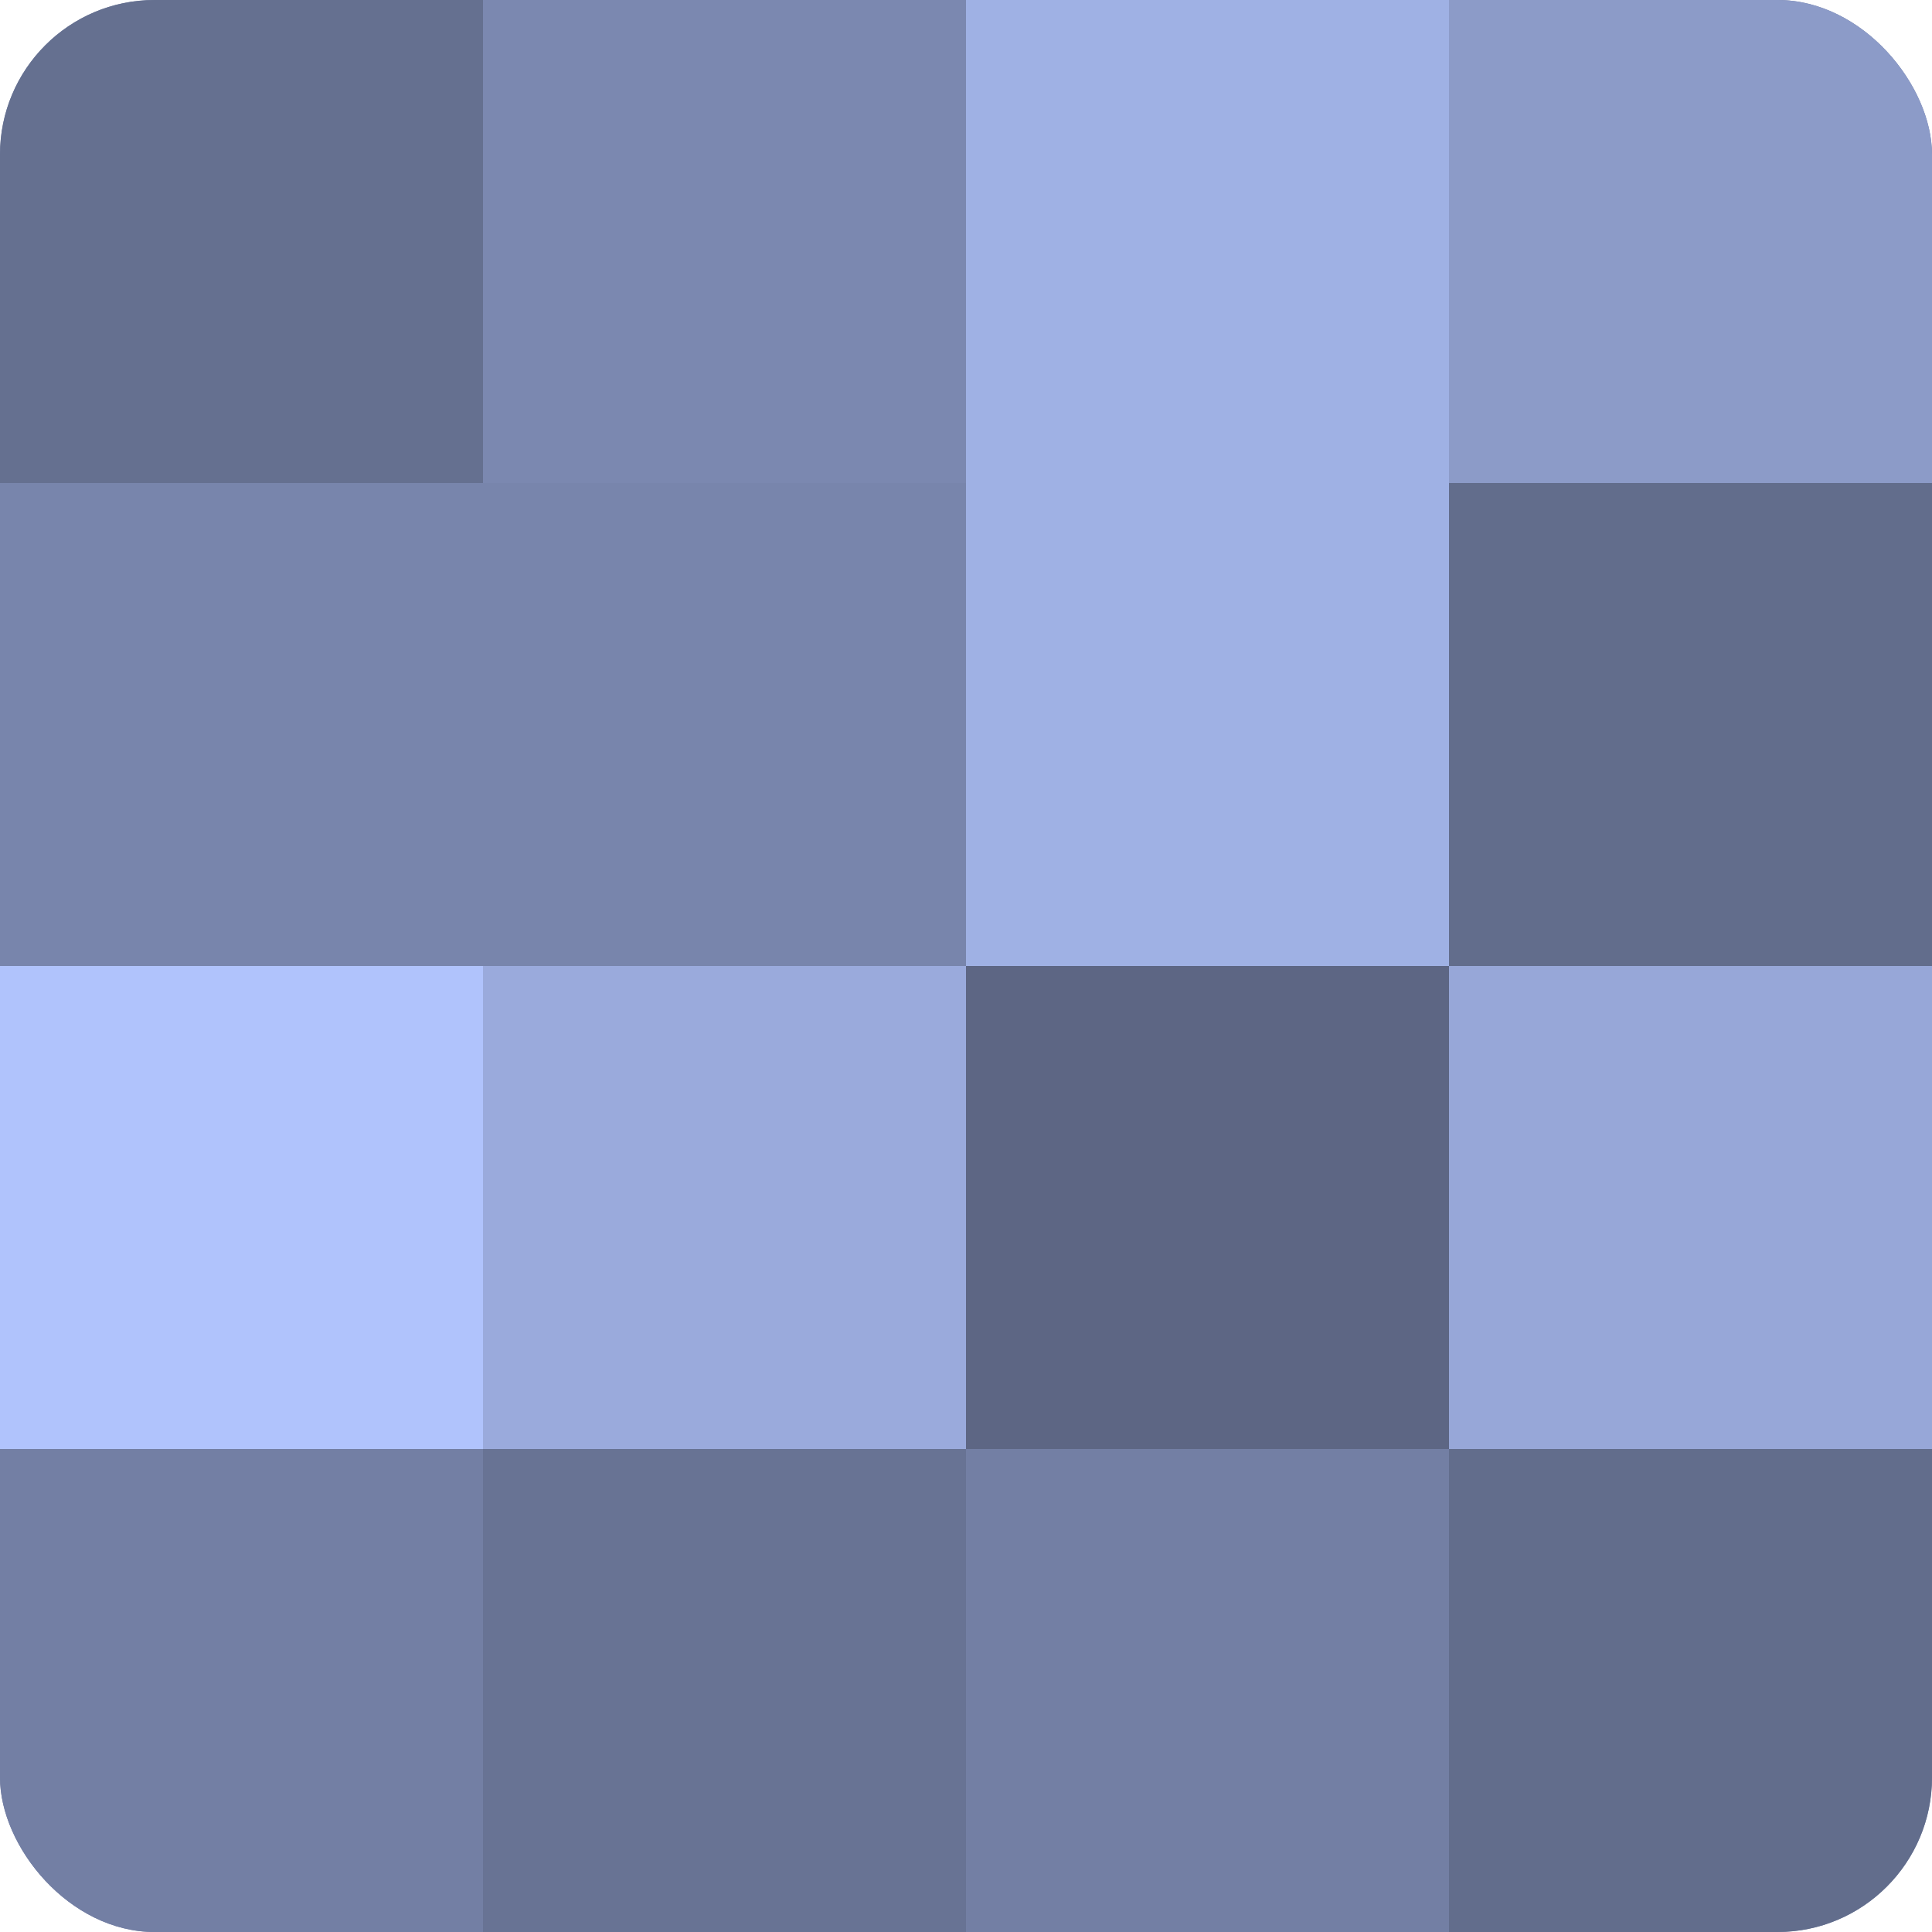
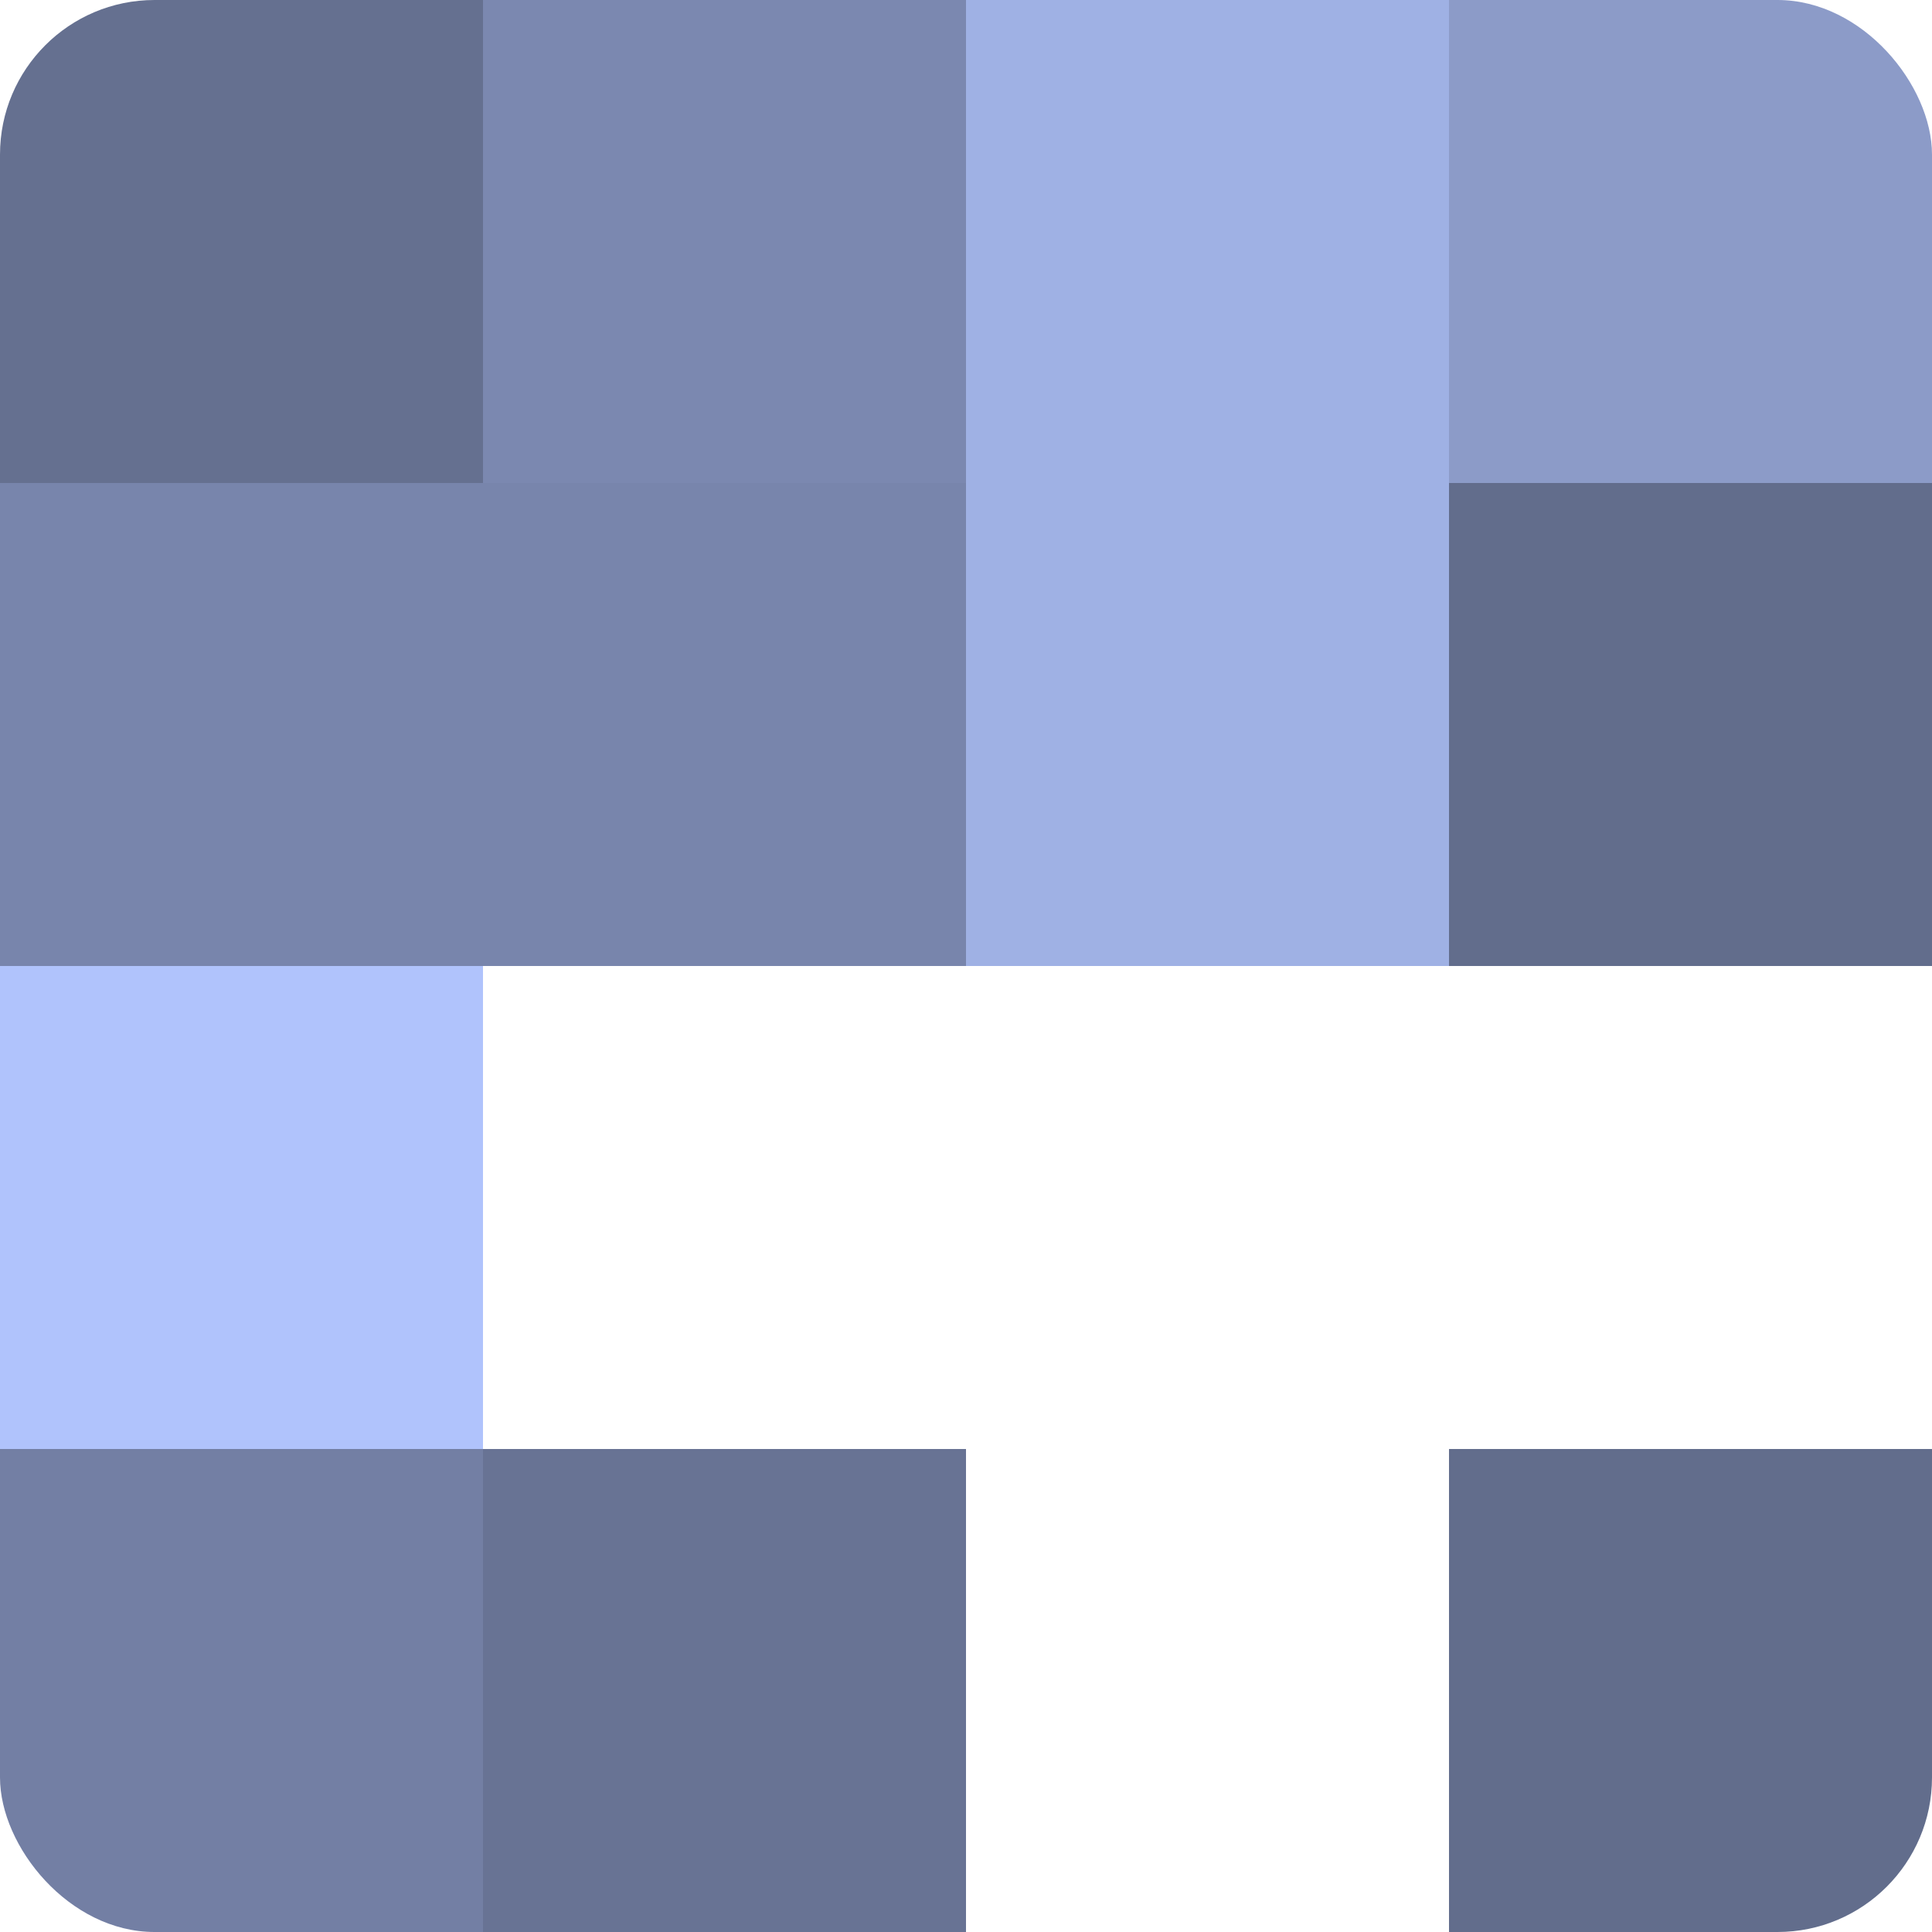
<svg xmlns="http://www.w3.org/2000/svg" width="60" height="60" viewBox="0 0 100 100" preserveAspectRatio="xMidYMid meet">
  <defs>
    <clipPath id="c" width="100" height="100">
      <rect width="100" height="100" rx="8" ry="8" />
    </clipPath>
  </defs>
  <g clip-path="url(#c)">
-     <rect width="100" height="100" fill="#707ca0" />
    <rect width="25" height="25" fill="#657090" />
    <rect y="25" width="25" height="25" fill="#7885ac" />
    <rect y="50" width="25" height="25" fill="#b0c3fc" />
    <rect y="75" width="25" height="25" fill="#737fa4" />
    <rect x="25" width="25" height="25" fill="#7b88b0" />
    <rect x="25" y="25" width="25" height="25" fill="#7885ac" />
-     <rect x="25" y="50" width="25" height="25" fill="#9aaadc" />
    <rect x="25" y="75" width="25" height="25" fill="#687394" />
    <rect x="50" width="25" height="25" fill="#9fb1e4" />
    <rect x="50" y="25" width="25" height="25" fill="#9fb1e4" />
-     <rect x="50" y="50" width="25" height="25" fill="#5d6684" />
-     <rect x="50" y="75" width="25" height="25" fill="#737fa4" />
    <rect x="75" width="25" height="25" fill="#8c9bc8" />
    <rect x="75" y="25" width="25" height="25" fill="#626d8c" />
-     <rect x="75" y="50" width="25" height="25" fill="#97a7d8" />
    <rect x="75" y="75" width="25" height="25" fill="#626d8c" />
  </g>
</svg>